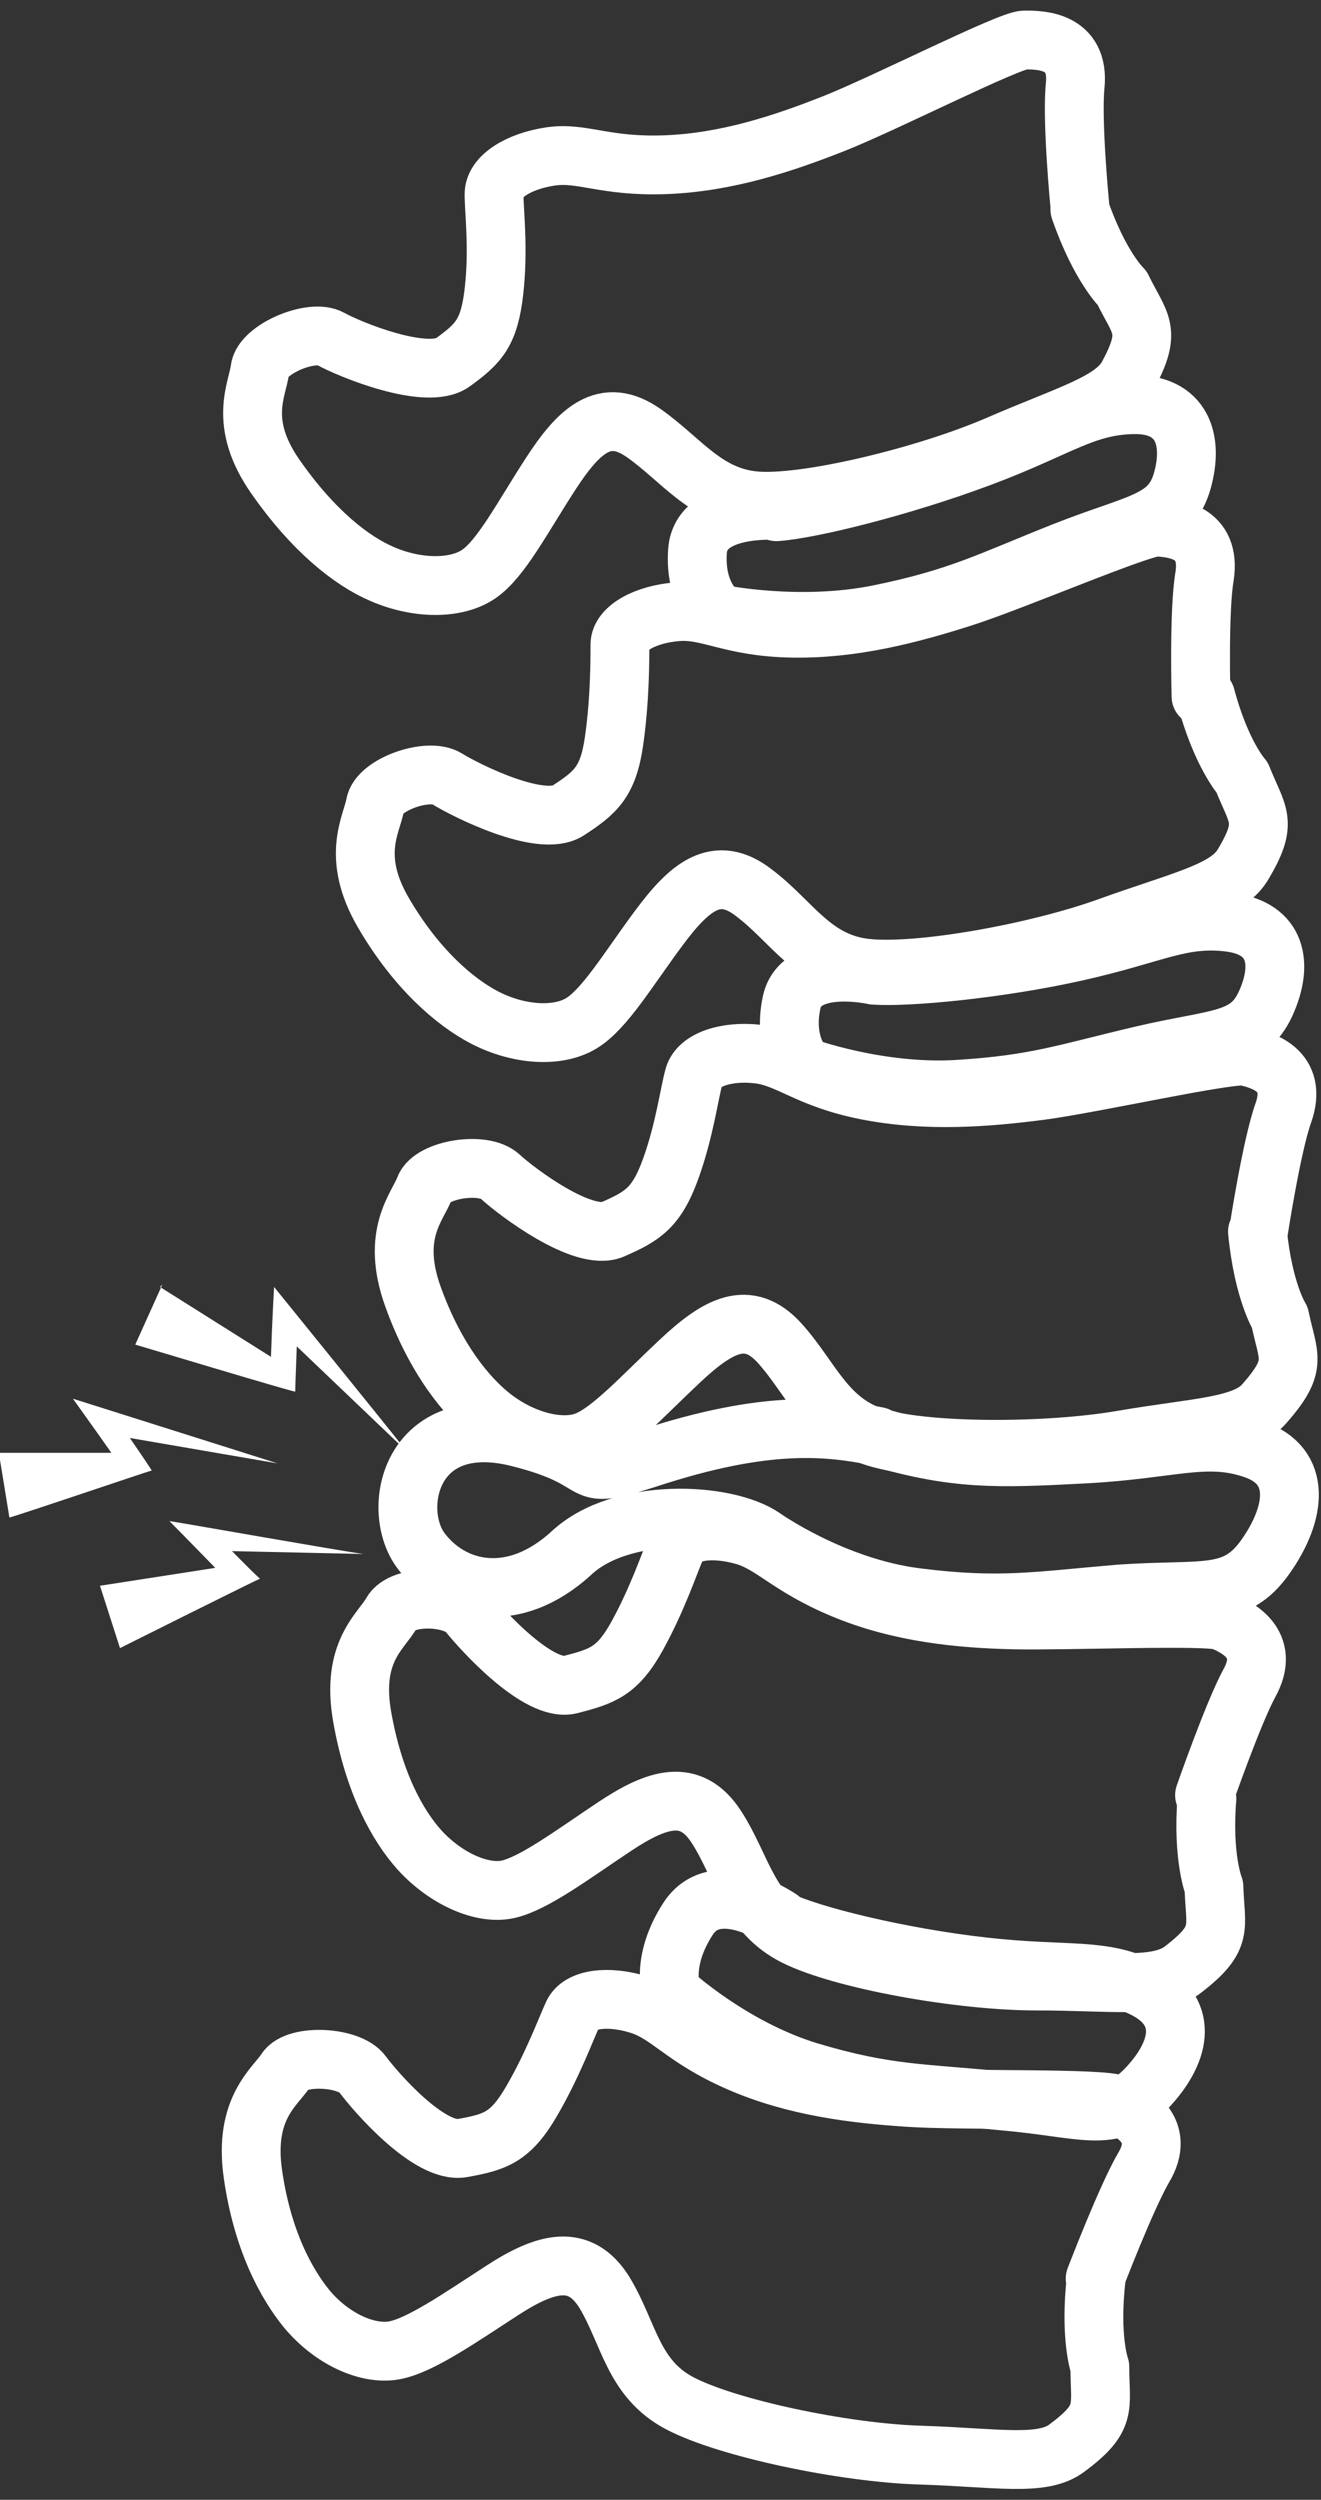
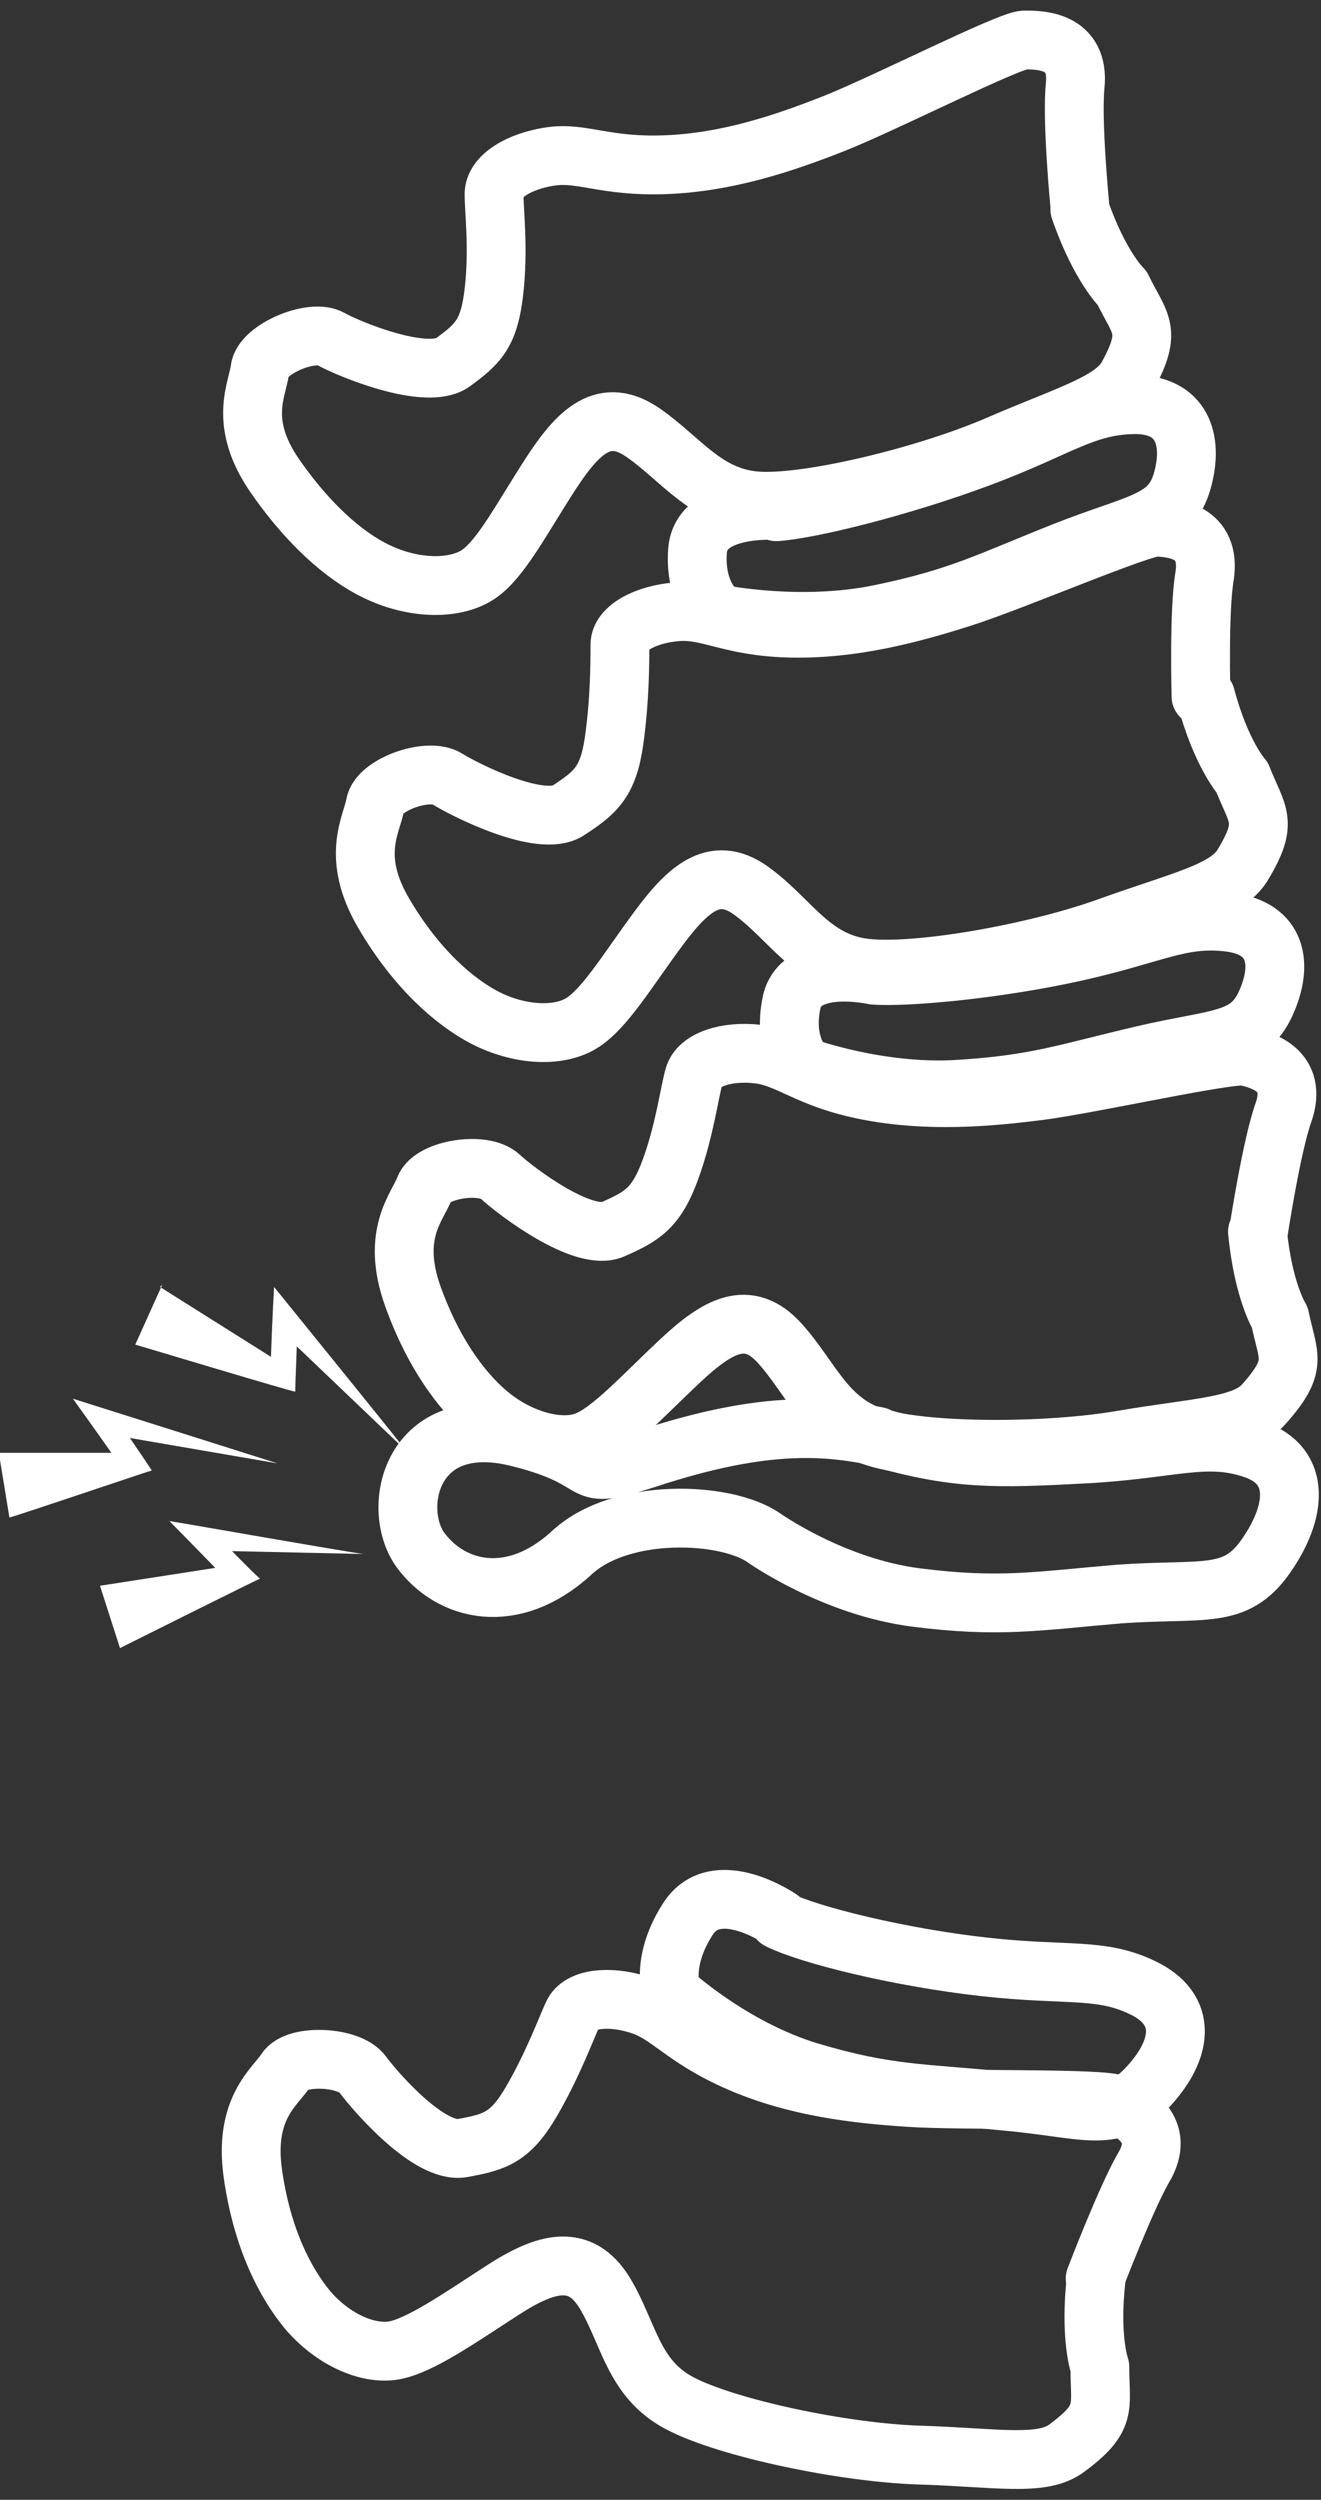
<svg xmlns="http://www.w3.org/2000/svg" version="1.1" viewBox="0 0 112.3 212.5">
  <rect x="0" y="0" width="112.3" height="212.5" fill="#333333" stroke="none" />
  <defs>
    <style>
      .cls-1 {
        fill: none;
        stroke: #ffffff;
        stroke-linecap: round;
        stroke-linejoin: round;
        stroke-width: 5px;
      }

      .cls-2 {
        fill: #ffffff;
      }
    </style>
  </defs>
  <g>
    <g id="Layer_1">
      <path class="cls-1" d="M91.8,17.5s-.7-7.2-.4-10.2c.4-3.9-3-3.9-4.3-3.9s-11.9,5.4-16.2,7.1-9.1,3.3-14.3,3.5-7.1-1.1-9.8-.7-4.8,1.7-4.8,3.2.4,4.6,0,8.2-1.3,4.5-3.5,6.1-8.8-1.1-10.4-2-5.8.9-6,2.6-1.9,4.5,1.3,9.1,6.5,7.2,9.1,8.3c3,1.3,6.3,1.3,8.2,0s3.7-4.8,6.1-8.5,4.6-5.8,7.9-3.5,5.4,5.6,9.9,5.8,14.3-2.2,20.3-4.8,9.8-3.6,11-5.9c2.1-3.9,1-4.3-.5-7.4,0,0-1.9-1.8-3.6-6.7h0Z" />
      <path class="cls-1" d="M102.1,59.2s-.2-7.3.3-10.2c.6-3.9-2.7-4.1-4-4.2s-12.2,4.6-16.6,6-9.3,2.7-14.5,2.6-7-1.6-9.7-1.4-4.9,1.4-4.9,2.8,0,4.7-.5,8.2-1.6,4.4-3.9,5.9-8.7-1.7-10.3-2.7-5.8.5-6.1,2.2-2.1,4.4.7,9.2,6.1,7.6,8.6,8.9c2.9,1.5,6.2,1.7,8.2.5s4-4.6,6.6-8.1,4.9-5.5,8.1-3c3.2,2.4,5,5.9,9.5,6.4s14.5-1.3,20.6-3.5,10-3,11.4-5.2c2.3-3.8,1.3-4.2,0-7.5,0,0-1.8-2-3.1-6.9h0Z" />
      <path class="cls-1" d="M107,104.6s1.1-7.2,2.1-10c1.3-3.7-1.9-4.5-3.2-4.8s-12.9,2.3-17.4,2.9c-4.6.6-9.7,1-14.8,0s-6.6-2.8-9.3-3.1-5,.5-5.4,1.9-.8,4.6-2,7.9-2.4,4-4.9,5.1-8.2-3.2-9.6-4.5-5.8-.6-6.4,1-2.9,3.9-1,9.2,4.6,8.6,6.8,10.3c2.6,2,5.8,2.8,7.9,2s4.8-3.8,8-6.8,5.8-4.5,8.5-1.5,3.9,6.7,8.2,8c4.3,1.3,14.5,1.3,20.9.2,6.4-1.1,10.4-1.1,12.1-3.1,2.9-3.3,2-3.9,1.3-7.3,0,0-1.4-2.2-1.9-7.3h0Z" />
-       <path class="cls-1" d="M102.4,152.6s2.4-6.9,3.8-9.5c1.9-3.4-1.1-4.8-2.3-5.3s-13.1,0-17.7-.1-9.7-.6-14.5-2.6-6-3.9-8.6-4.6-5-.4-5.6,1-1.6,4.4-3.3,7.5-3,3.5-5.7,4.2-7.5-4.6-8.7-6.1-5.6-1.6-6.5,0-3.5,3.3-2.5,8.9,3,9.2,4.9,11.3c2.2,2.4,5.3,3.8,7.5,3.3s5.4-2.9,9-5.3,6.5-3.4,8.7,0,2.7,7.3,6.7,9.3,14,3.8,20.5,3.8c6.5,0,10.4.7,12.5-1,3.5-2.7,2.7-3.5,2.6-7,0,0-1-2.5-.6-7.5h0Z" />
      <path class="cls-1" d="M93.1,193.7s2.6-6.8,4.1-9.4c2-3.3-1-4.8-2.2-5.4s-13.1-.3-17.7-.6c-4.6-.3-9.7-.9-14.5-3s-5.9-4.1-8.5-4.9-5-.5-5.6.8-1.7,4.3-3.5,7.4-3.1,3.5-5.9,4-7.4-4.8-8.5-6.3-5.6-1.7-6.5-.3-3.6,3.2-2.8,8.8,2.8,9.3,4.6,11.5c2.1,2.5,5.1,3.9,7.4,3.5,2.2-.4,5.5-2.7,9.2-5.1s6.6-3.2,8.7.2c2.1,3.5,2.4,7.3,6.4,9.4s13.9,4.2,20.4,4.4c6.5.2,10.4,1,12.5-.6,3.5-2.6,2.8-3.4,2.8-6.9,0,0-.9-2.5-.3-7.6h0Z" />
      <path class="cls-1" d="M66.1,43.4s-6.5-.5-6.8,3.4,1.9,5.4,1.9,5.4c0,0,6.8,1.4,13.6,0,6.8-1.4,9.3-2.8,15.6-5.3,6.3-2.5,9.1-2.5,10.1-6s0-6.6-4.2-6.5-6.3,2-13,4.5-14.4,4.4-17.3,4.6h0Z" />
-       <path class="cls-1" d="M74.3,82.9s-6.2-1.4-7,2.3,1.1,5.5,1.1,5.5c0,0,6.3,2.3,13,1.9s9.3-1.4,15.7-2.9,9-1.1,10.5-4.4,1-6.4-3.1-6.9-6.3,1-13,2.5-14.4,2.2-17.2,2h0Z" />
+       <path class="cls-1" d="M74.3,82.9s-6.2-1.4-7,2.3,1.1,5.5,1.1,5.5c0,0,6.3,2.3,13,1.9s9.3-1.4,15.7-2.9,9-1.1,10.5-4.4,1-6.4-3.1-6.9-6.3,1-13,2.5-14.4,2.2-17.2,2h0" />
      <path class="cls-1" d="M74.6,122.1c-4.1-.8-9.3-1.5-19.6,1.9-6.6,2.1-2.9.2-10.9-1.8-9.1-2.3-10.9,5.9-8.4,9.5,2.6,3.6,7.9,4.9,12.9.3,4.2-3.9,13.1-3.5,16.3-1.3,0,0,5.9,4.2,13,5.1,7.1.9,10.2.3,17.3-.3,7.2-.5,9.8.5,12.4-3.2s3.1-7.7-1-9.1-6.9,0-14.4.4c-7.5.4-10.9.5-17.5-1.4h0Z" />
      <path class="cls-1" d="M66.3,163.1s-5.4-3.7-7.8,0-1.4,6.3-1.4,6.3c0,0,5.1,4.7,11.7,6.7,6.7,2,9.6,1.8,16.5,2.5,6.9.6,9.2,2,12.1-1,2.9-3,3.8-6.5,0-8.5-3.7-1.9-6.5-1.1-13.7-1.9-7.2-.8-14.9-2.7-17.5-4h0Z" />
      <path class="cls-2" d="M8.5,134.8l11.6-1.8-.4,1.7c-1.3-1.3-4-4.1-5.3-5.4,1.9.3,14.3,2.5,16.5,2.8l-13.7-.3.8-1.7c.7.7,3.4,3.5,4.1,4.1-.3.1-11.1,5.5-11.9,5.9l-1.7-5.3h0Z" />
      <path class="cls-2" d="M13.6,109.4l10.8,6.8-1.4.9c0-1.7.2-6,.3-7.7.9,1.1,10.2,12.6,11.3,14l-11.1-10.6,1.8-.7c0,1-.2,5.4-.2,6.2-.3,0-12.9-3.8-13.6-4l2.3-5.1h0Z" />
      <path class="cls-2" d="M0,123.5h11.2c0,0-.7,1.5-.7,1.5-1-1.5-3.3-4.7-4.3-6.1,1.6.5,15.5,4.9,17.4,5.5l-15.1-2.6,1.1-1.6c.6.8,2.8,4,3.3,4.8-.4.1-11.3,3.8-12.1,4l-.9-5.5h0Z" />
    </g>
  </g>
</svg>